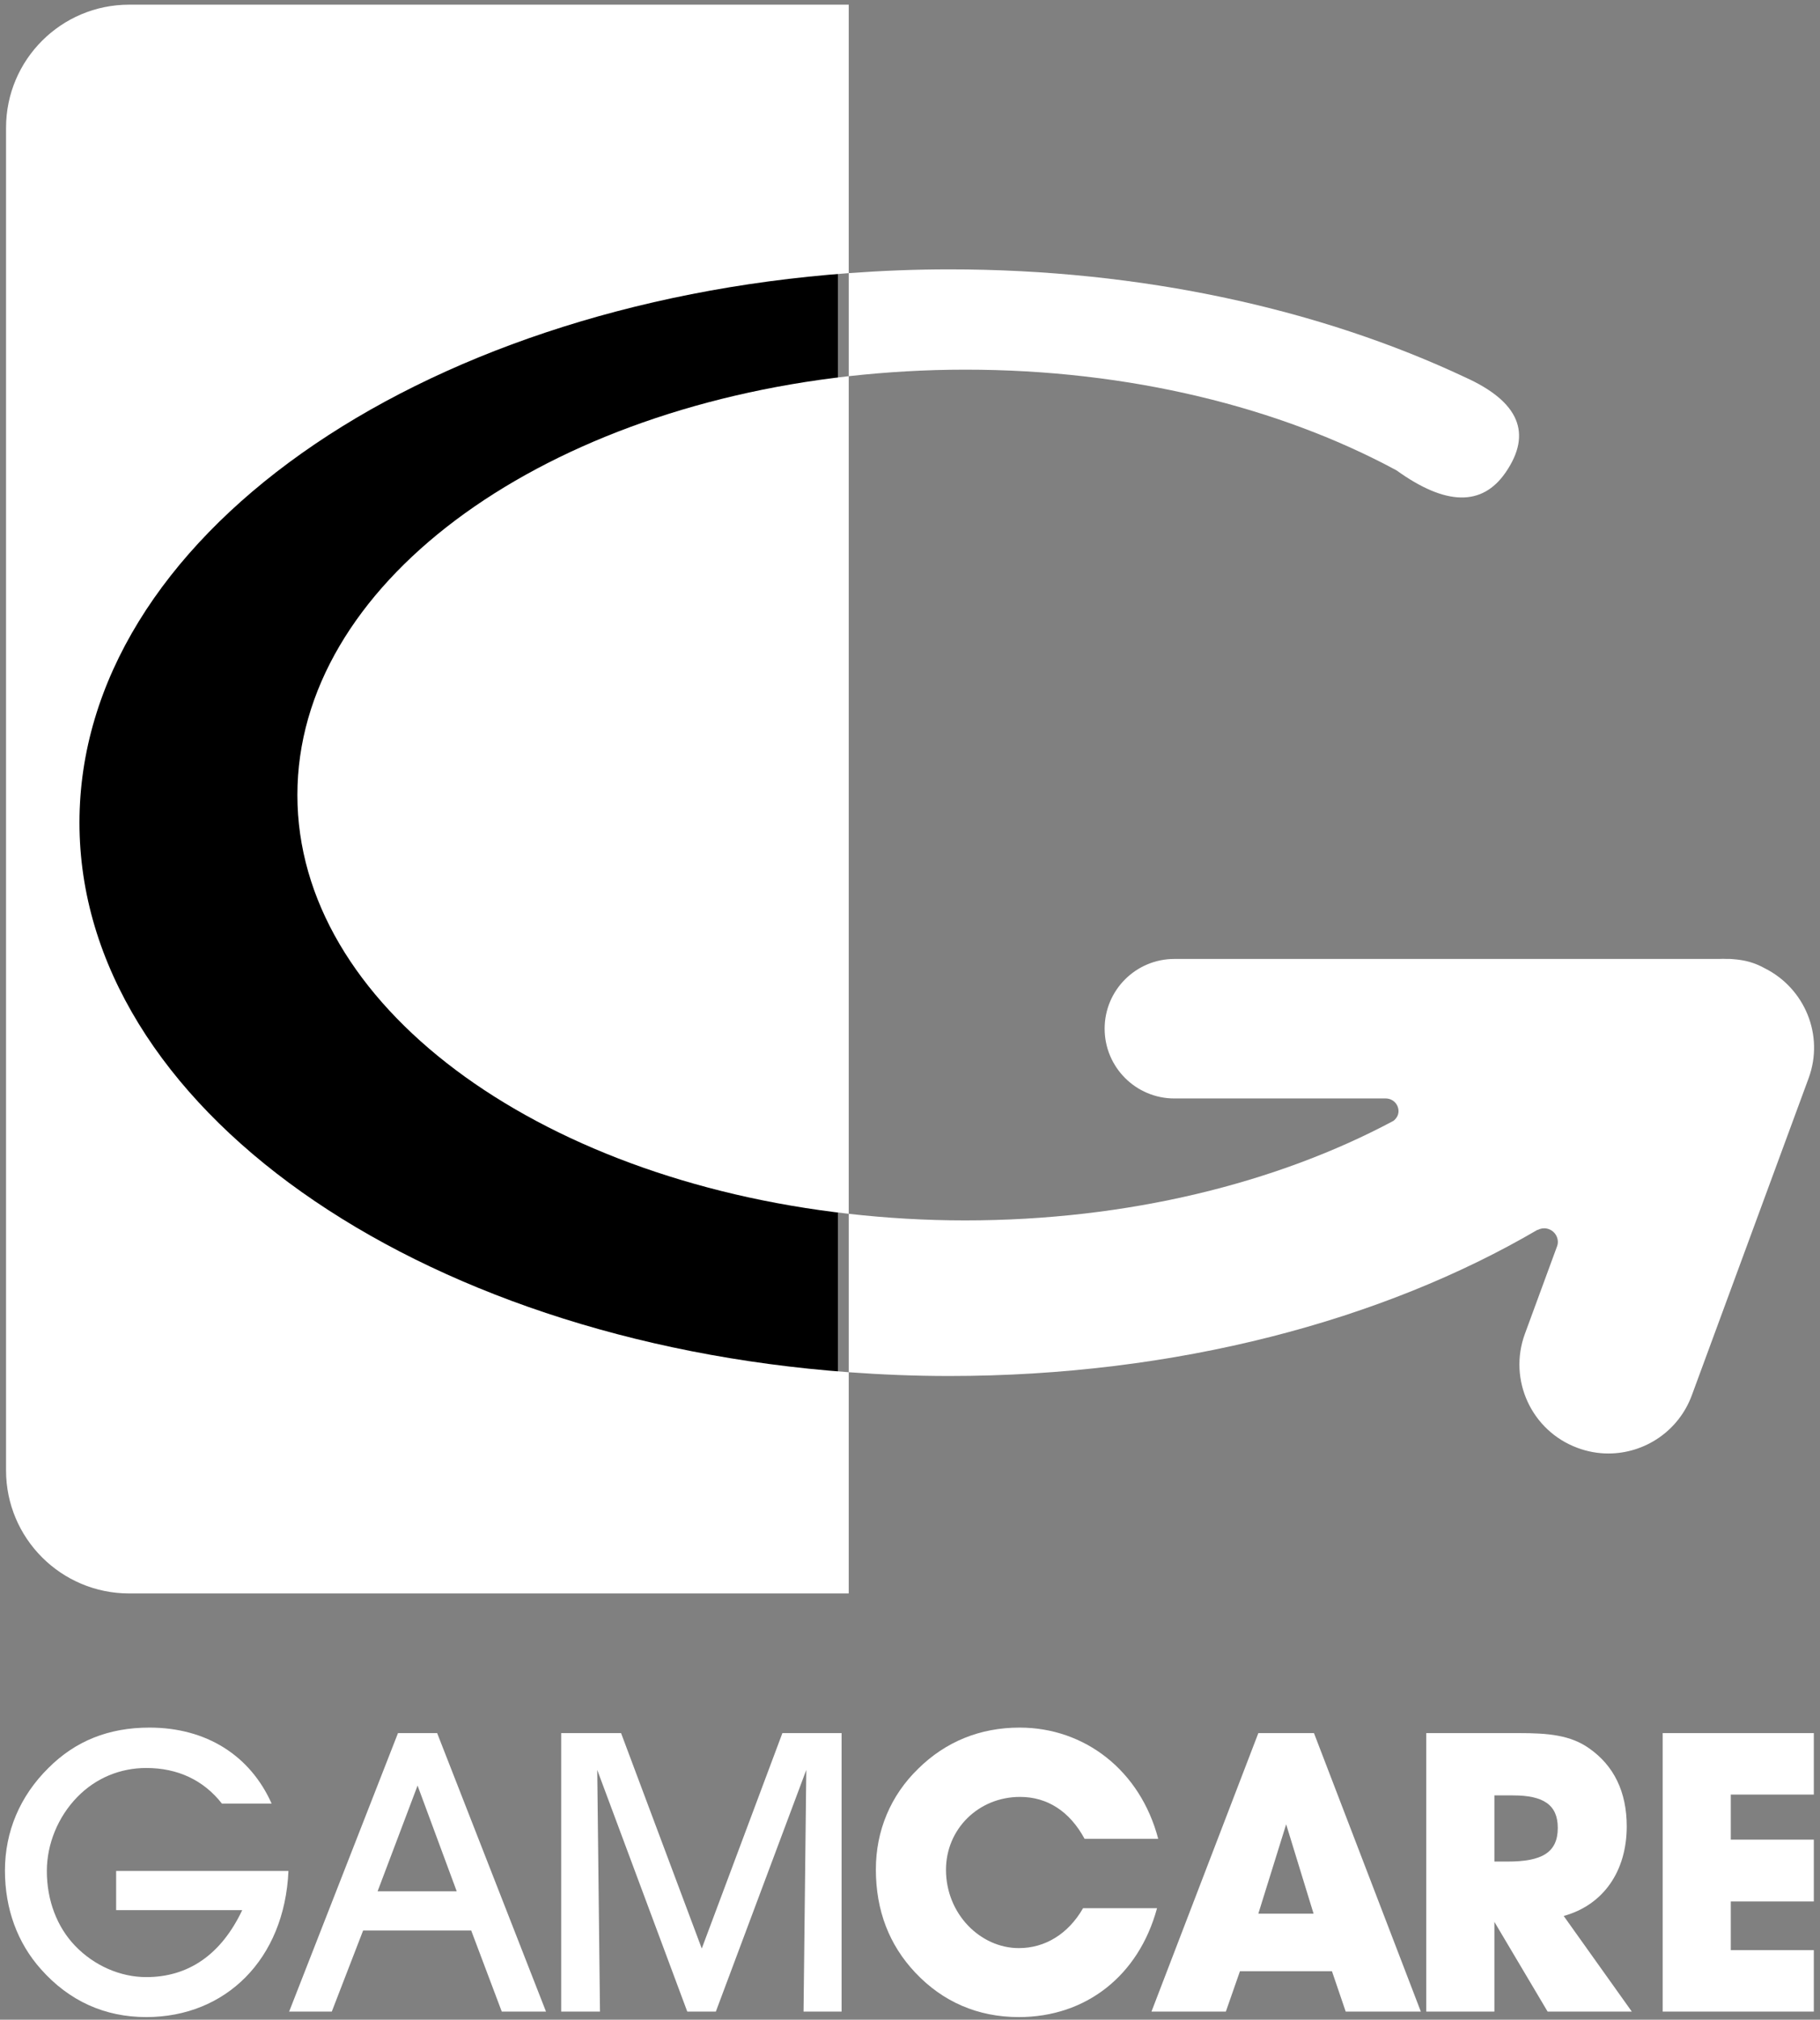
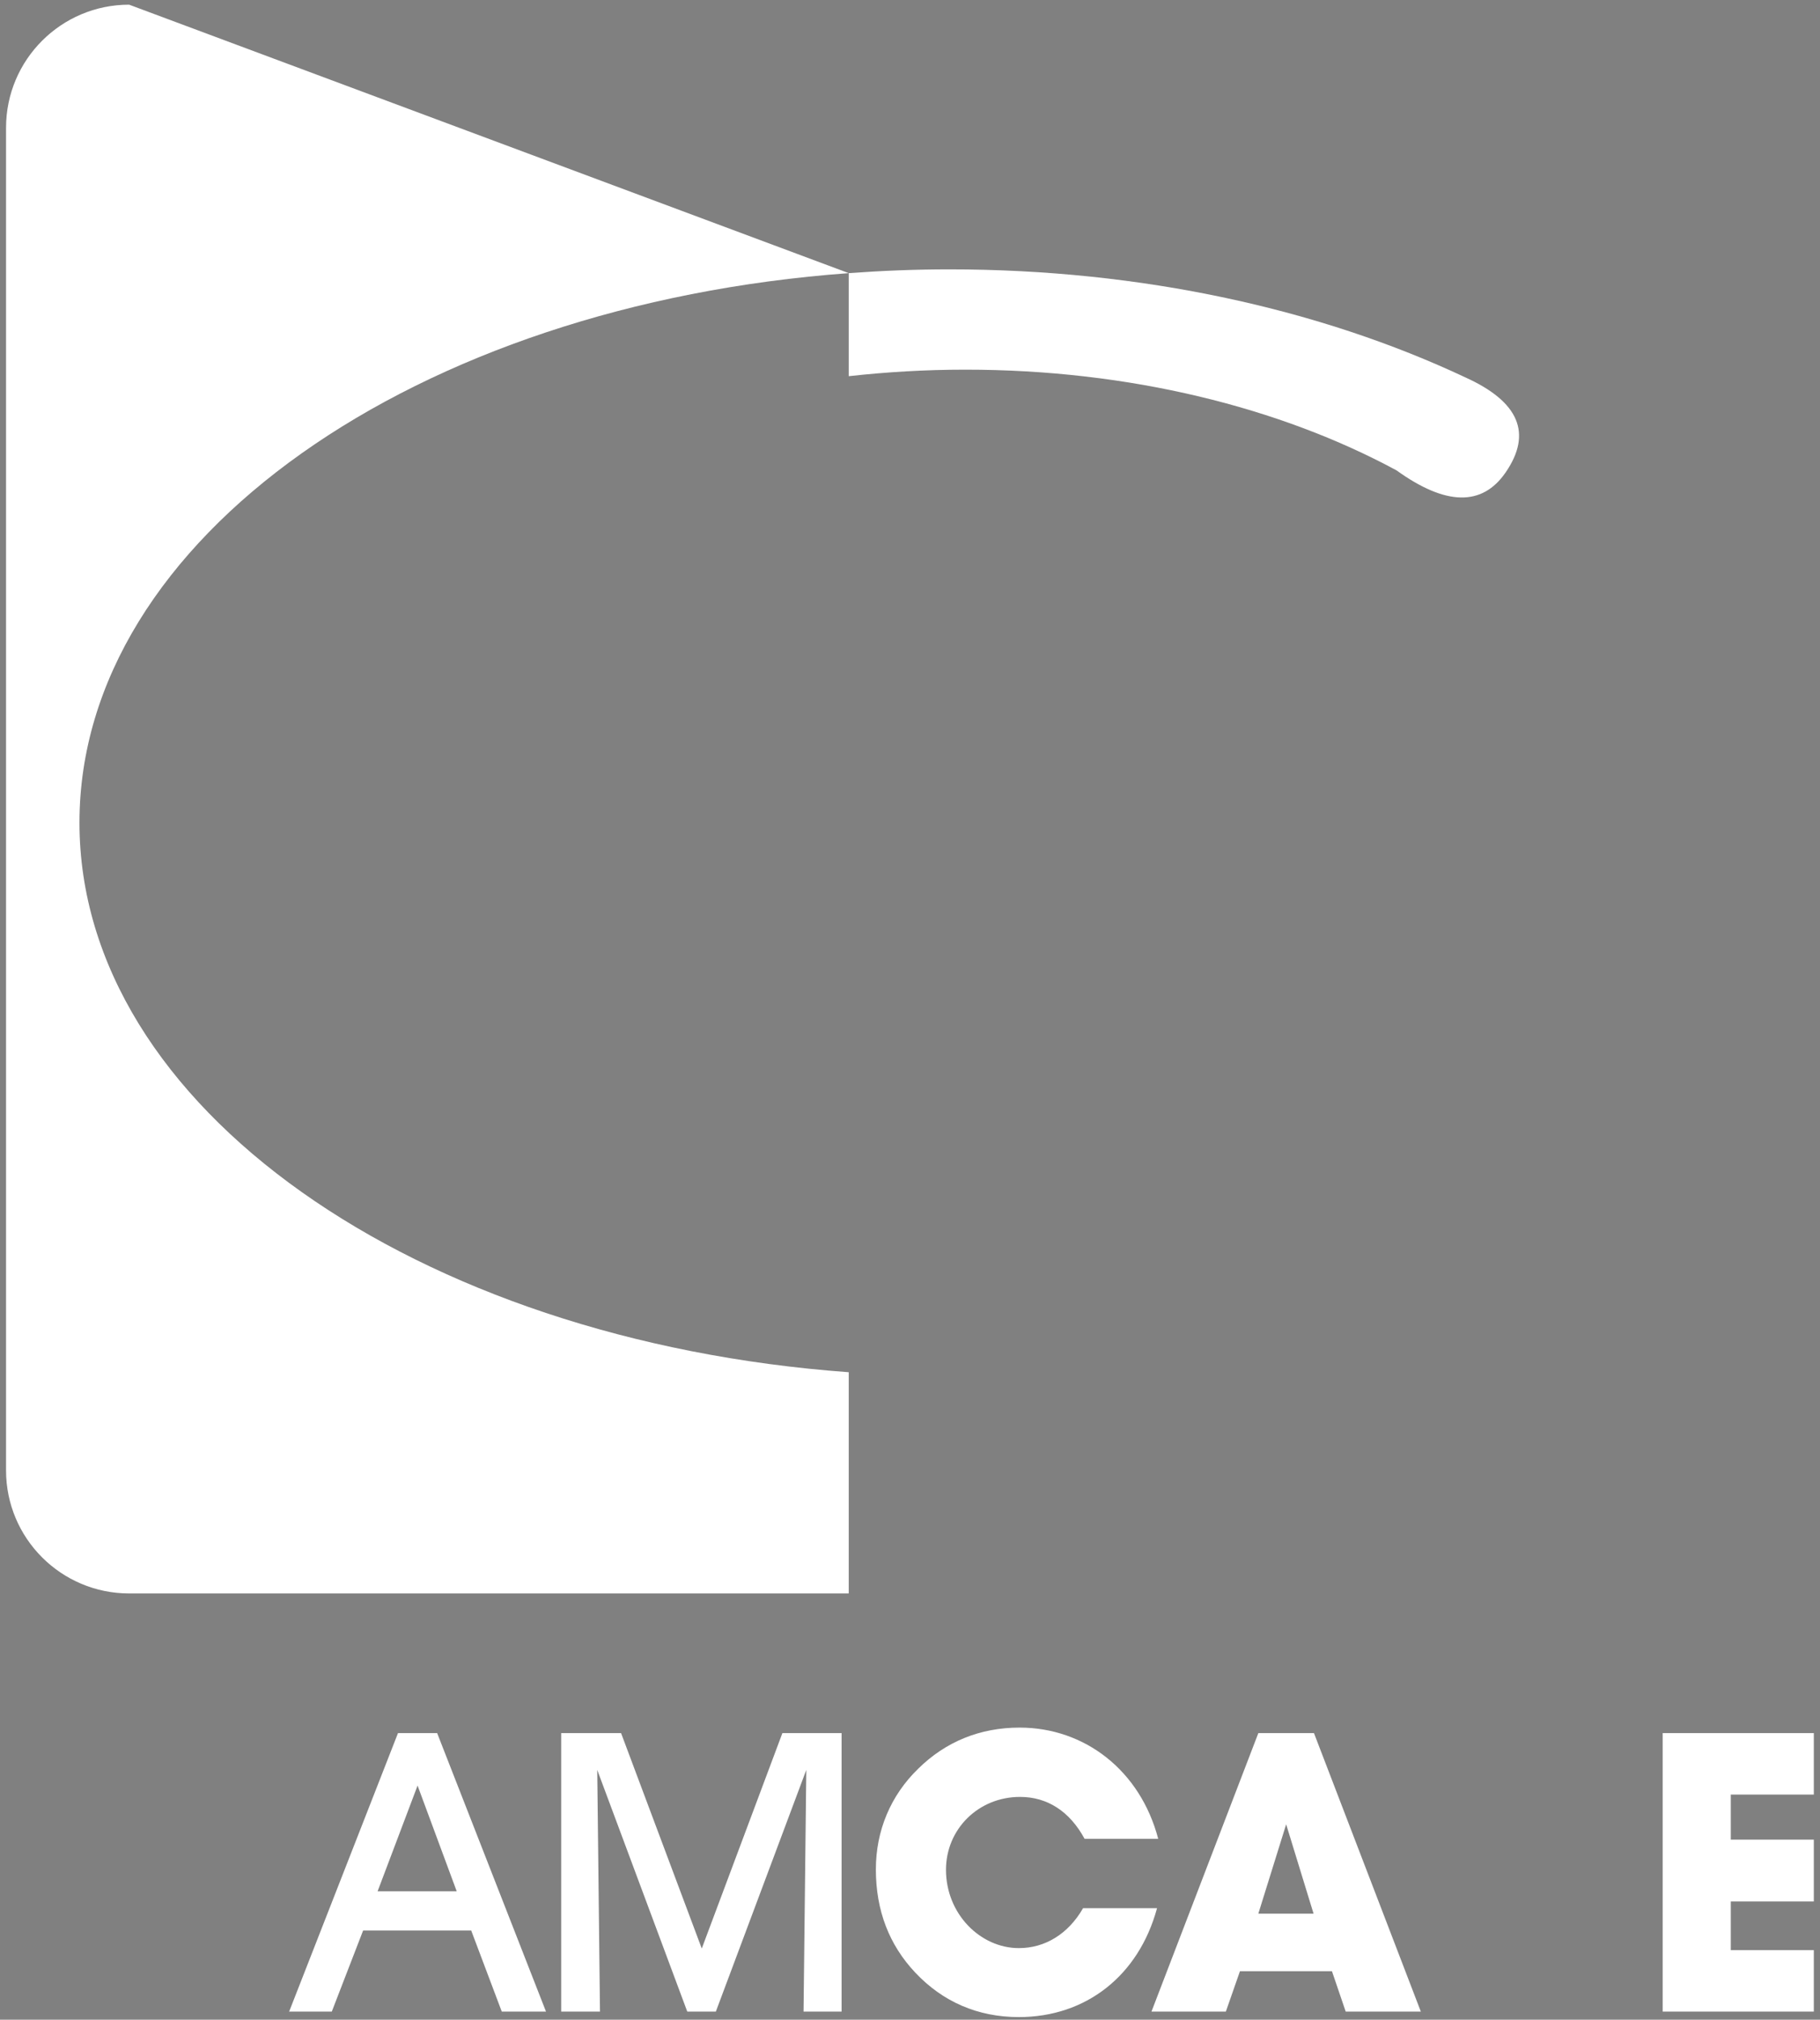
<svg xmlns="http://www.w3.org/2000/svg" viewBox="0 0 265 294" width="265" height="294">
  <rect x="0" y="0" width="265" height="294" fill="#808080" stroke="none" />
  <style>
		tspan { white-space:pre }
		.shp0 { fill: #000000 } 
		.shp1 { fill: #ffffff } 
	</style>
-   <path id="Shape 1" class="shp0" d="M11 26L122 26L122 221L11 221L11 26Z" />
  <g id="Layer 1">
    <g id="&lt;Group&gt;">
-       <path id="&lt;Compound Path&gt;" class="shp1" d="M42 272.35C41.43 285.24 32.82 293.62 21.3 293.62C15.26 293.62 10.07 291.28 5.97 286.66C2.55 282.84 0.72 277.88 0.72 272.29C0.72 266.65 2.89 261.46 7.05 257.36C10.98 253.42 15.83 251.48 21.76 251.48C30.03 251.48 36.42 255.53 39.55 262.54L32.31 262.54C29.63 259.12 25.87 257.36 21.3 257.36C17.48 257.36 13.95 258.83 11.27 261.57C8.42 264.48 6.82 268.47 6.82 272.35C6.82 276.63 8.3 280.5 10.93 283.24C13.72 286.15 17.54 287.8 21.3 287.8C27.41 287.8 32.19 284.55 35.27 278.05L16.91 278.05L16.91 272.35L42 272.35Z" />
      <path id="&lt;Compound Path&gt;" fill-rule="evenodd" class="shp1" d="M48.31 292.82L42.1 292.82L57.95 252.28L63.65 252.28L79.5 292.82L73.06 292.82L68.61 281.02L52.87 281.02L48.31 292.82ZM60.8 259.92L54.98 275.31L66.5 275.31L60.8 259.92Z" />
      <path id="&lt;Compound Path&gt;" class="shp1" d="M81.71 292.82L81.71 252.28L90.43 252.28L102.18 283.64L113.92 252.28L122.54 252.28L122.54 292.82L117 292.82L117.4 257.64L104.23 292.82L100.07 292.82L86.96 257.64L87.36 292.82L81.71 292.82Z" />
      <path id="&lt;Compound Path&gt;" class="shp1" d="M148.35 293.62C142.36 293.62 137.28 291.39 133.29 287.17C129.47 283.13 127.53 278.11 127.53 272.12C127.53 266.54 129.64 261.4 133.69 257.47C137.68 253.53 142.7 251.48 148.46 251.48C157.92 251.48 166.02 257.7 168.64 267.67L157.92 267.67C155.76 263.68 152.51 261.57 148.52 261.57C142.47 261.57 137.74 266.25 137.74 272.18C137.74 278.62 142.76 283.58 148.35 283.58C152.16 283.58 155.53 281.53 157.7 277.77L168.47 277.77C165.79 287.63 158.09 293.62 148.35 293.62Z" />
      <path id="&lt;Compound Path&gt;" fill-rule="evenodd" class="shp1" d="M178.49 292.82L167.66 292.82L183.22 252.28L191.32 252.28L206.88 292.82L195.94 292.82L193.94 286.95L180.54 286.95L178.49 292.82ZM187.27 265.56L183.22 278.56L191.26 278.56L187.27 265.56Z" />
-       <path id="&lt;Compound Path&gt;" fill-rule="evenodd" class="shp1" d="M207.67 292.82L207.67 252.28L221.12 252.28C225.4 252.28 228.65 252.56 231.39 254.5C234.98 257.01 236.86 260.83 236.86 265.85C236.86 272.41 233.44 277.31 227.68 278.9L237.6 292.82L225.34 292.82L217.59 279.76L217.59 292.82L207.67 292.82ZM219.53 270.98C224.43 270.98 226.82 269.72 226.82 266.08C226.82 262.71 224.71 261.35 220.32 261.35L217.59 261.35L217.59 270.98L219.53 270.98Z" />
      <path id="&lt;Compound Path&gt;" class="shp1" d="M242.09 292.82L242.09 252.28L264.1 252.28L264.1 261.23L252.01 261.23L252.01 267.79L264.1 267.79L264.1 276.79L252.01 276.79L252.01 283.87L264.1 283.87L264.1 292.82L242.09 292.82Z" />
    </g>
    <g id="&lt;Group&gt;">
-       <path id="&lt;Path&gt;" class="shp1" d="M256.92 140.93C255.83 140.32 254.63 139.91 253.34 139.73C253.04 139.68 252.74 139.66 252.43 139.63C252.27 139.63 252.11 139.59 251.95 139.59L251.49 139.59C251.08 139.58 250.67 139.56 250.27 139.59L171 139.59C165.39 139.59 160.84 144.13 160.84 149.74C160.84 155.35 165.39 159.9 171 159.9L201.79 159.9C202.81 159.91 203.63 160.73 203.63 161.75C203.63 162.34 203.32 162.82 202.89 163.16C186.01 172.18 164.29 177.65 140.52 177.65C134.74 177.65 129.08 177.31 123.58 176.69L123.58 199.75C128.38 200.1 133.24 200.3 138.18 200.3C171.26 200.3 201.35 192.21 223.9 179L223.9 179.04C224.18 178.89 224.5 178.8 224.83 178.8C225.94 178.8 226.83 179.7 226.83 180.8C226.83 181 226.8 181.2 226.73 181.38L222.04 194.14C219.56 200.86 223 208.3 229.71 210.77C231.19 211.32 232.7 211.58 234.19 211.58C239.46 211.58 244.41 208.34 246.34 203.1L263.34 156.96C265.65 150.69 262.77 143.84 256.92 140.93Z" />
      <path id="&lt;Path&gt;" class="shp1" d="M140.52 53.81C164.47 53.8 186.4 59.32 203.34 68.47C210.51 73.63 215.81 73.73 219.22 68.78C223.14 63.09 221.19 58.48 213.37 54.94C192.34 45.05 166.33 39.2 138.18 39.21C133.24 39.21 128.38 39.41 123.58 39.76L123.58 54.76C129.08 54.15 134.74 53.81 140.52 53.81Z" />
      <g id="&lt;Group&gt;">
-         <path id="&lt;Path&gt;" class="shp1" d="M18.8 0.68C8.91 0.68 0.88 8.7 0.88 18.6L0.88 214.04C0.88 223.93 8.91 231.95 18.8 231.95L123.58 231.95L123.58 199.75C60.53 195.14 11.57 161.09 11.57 119.75C11.57 78.41 60.53 44.37 123.58 39.76L123.58 0.68L18.8 0.68Z" />
-         <path id="&lt;Path&gt;" class="shp1" d="M43.3 115.73C43.3 146.24 77.96 171.58 123.58 176.69L123.58 54.76C77.96 59.87 43.3 85.21 43.3 115.73Z" />
+         <path id="&lt;Path&gt;" class="shp1" d="M18.8 0.68C8.91 0.68 0.88 8.7 0.88 18.6L0.88 214.04C0.88 223.93 8.91 231.95 18.8 231.95L123.58 231.95L123.58 199.75C60.53 195.14 11.57 161.09 11.57 119.75C11.57 78.41 60.53 44.37 123.58 39.76L18.8 0.68Z" />
      </g>
    </g>
  </g>
</svg>